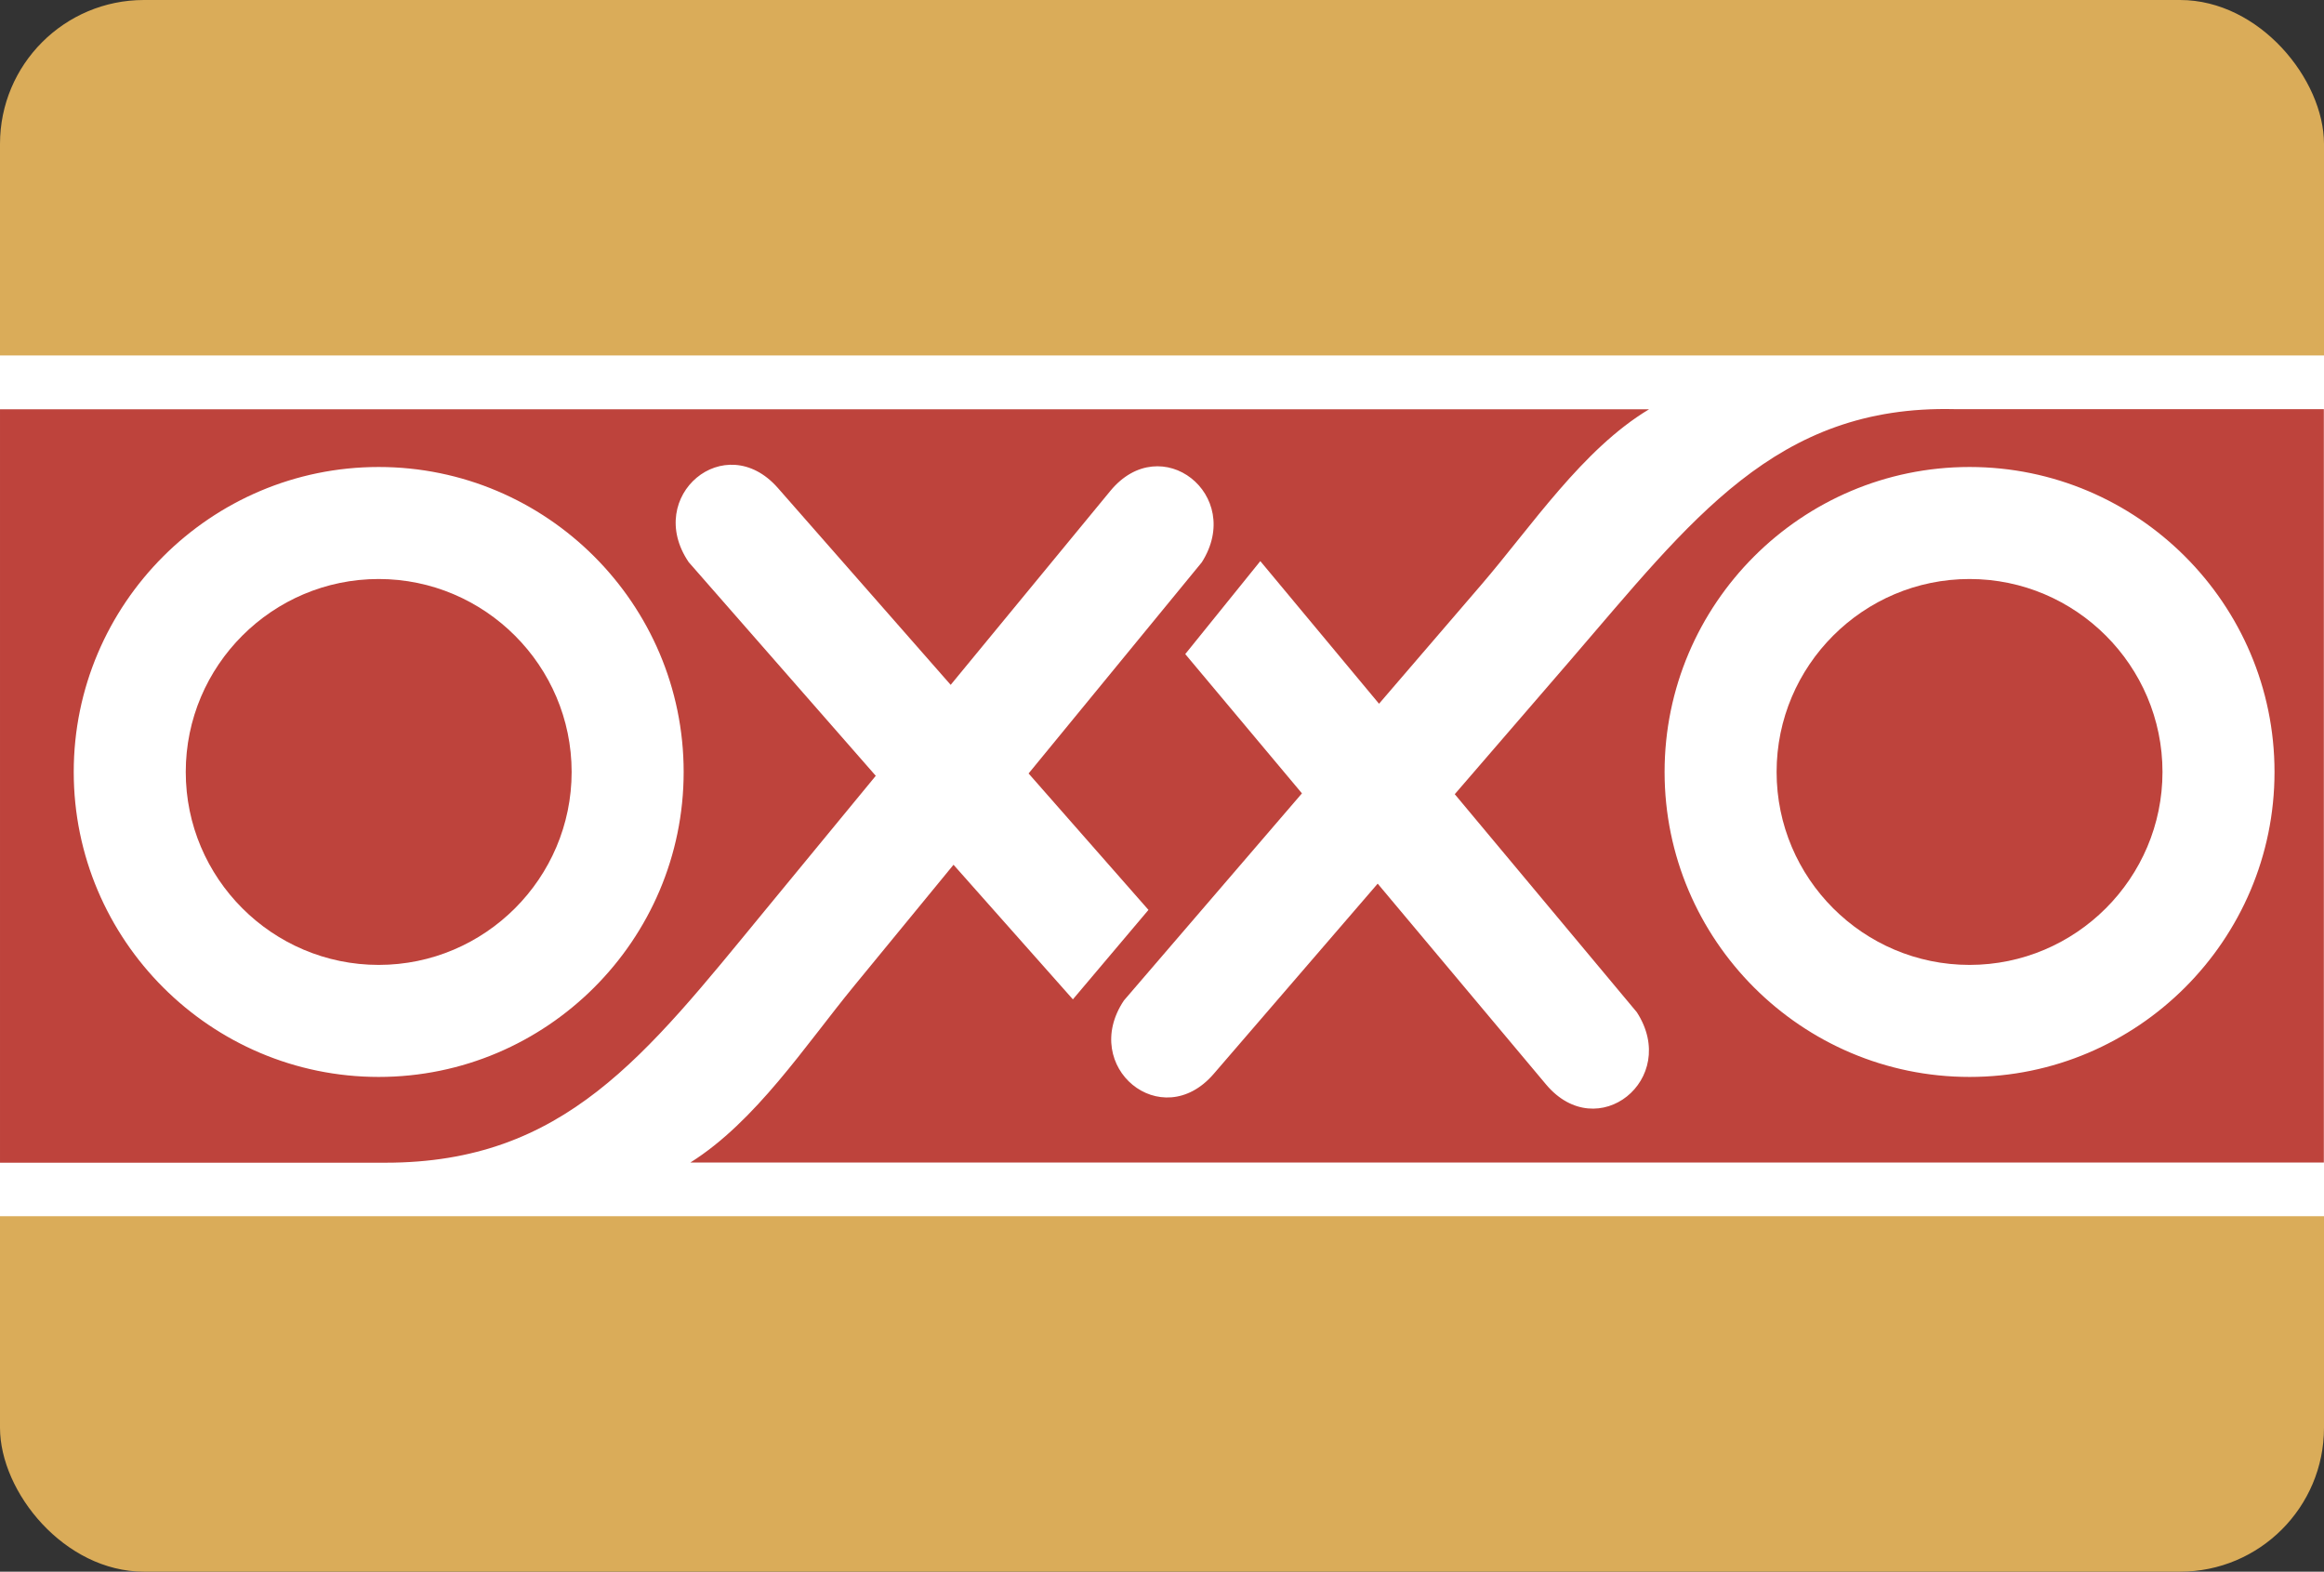
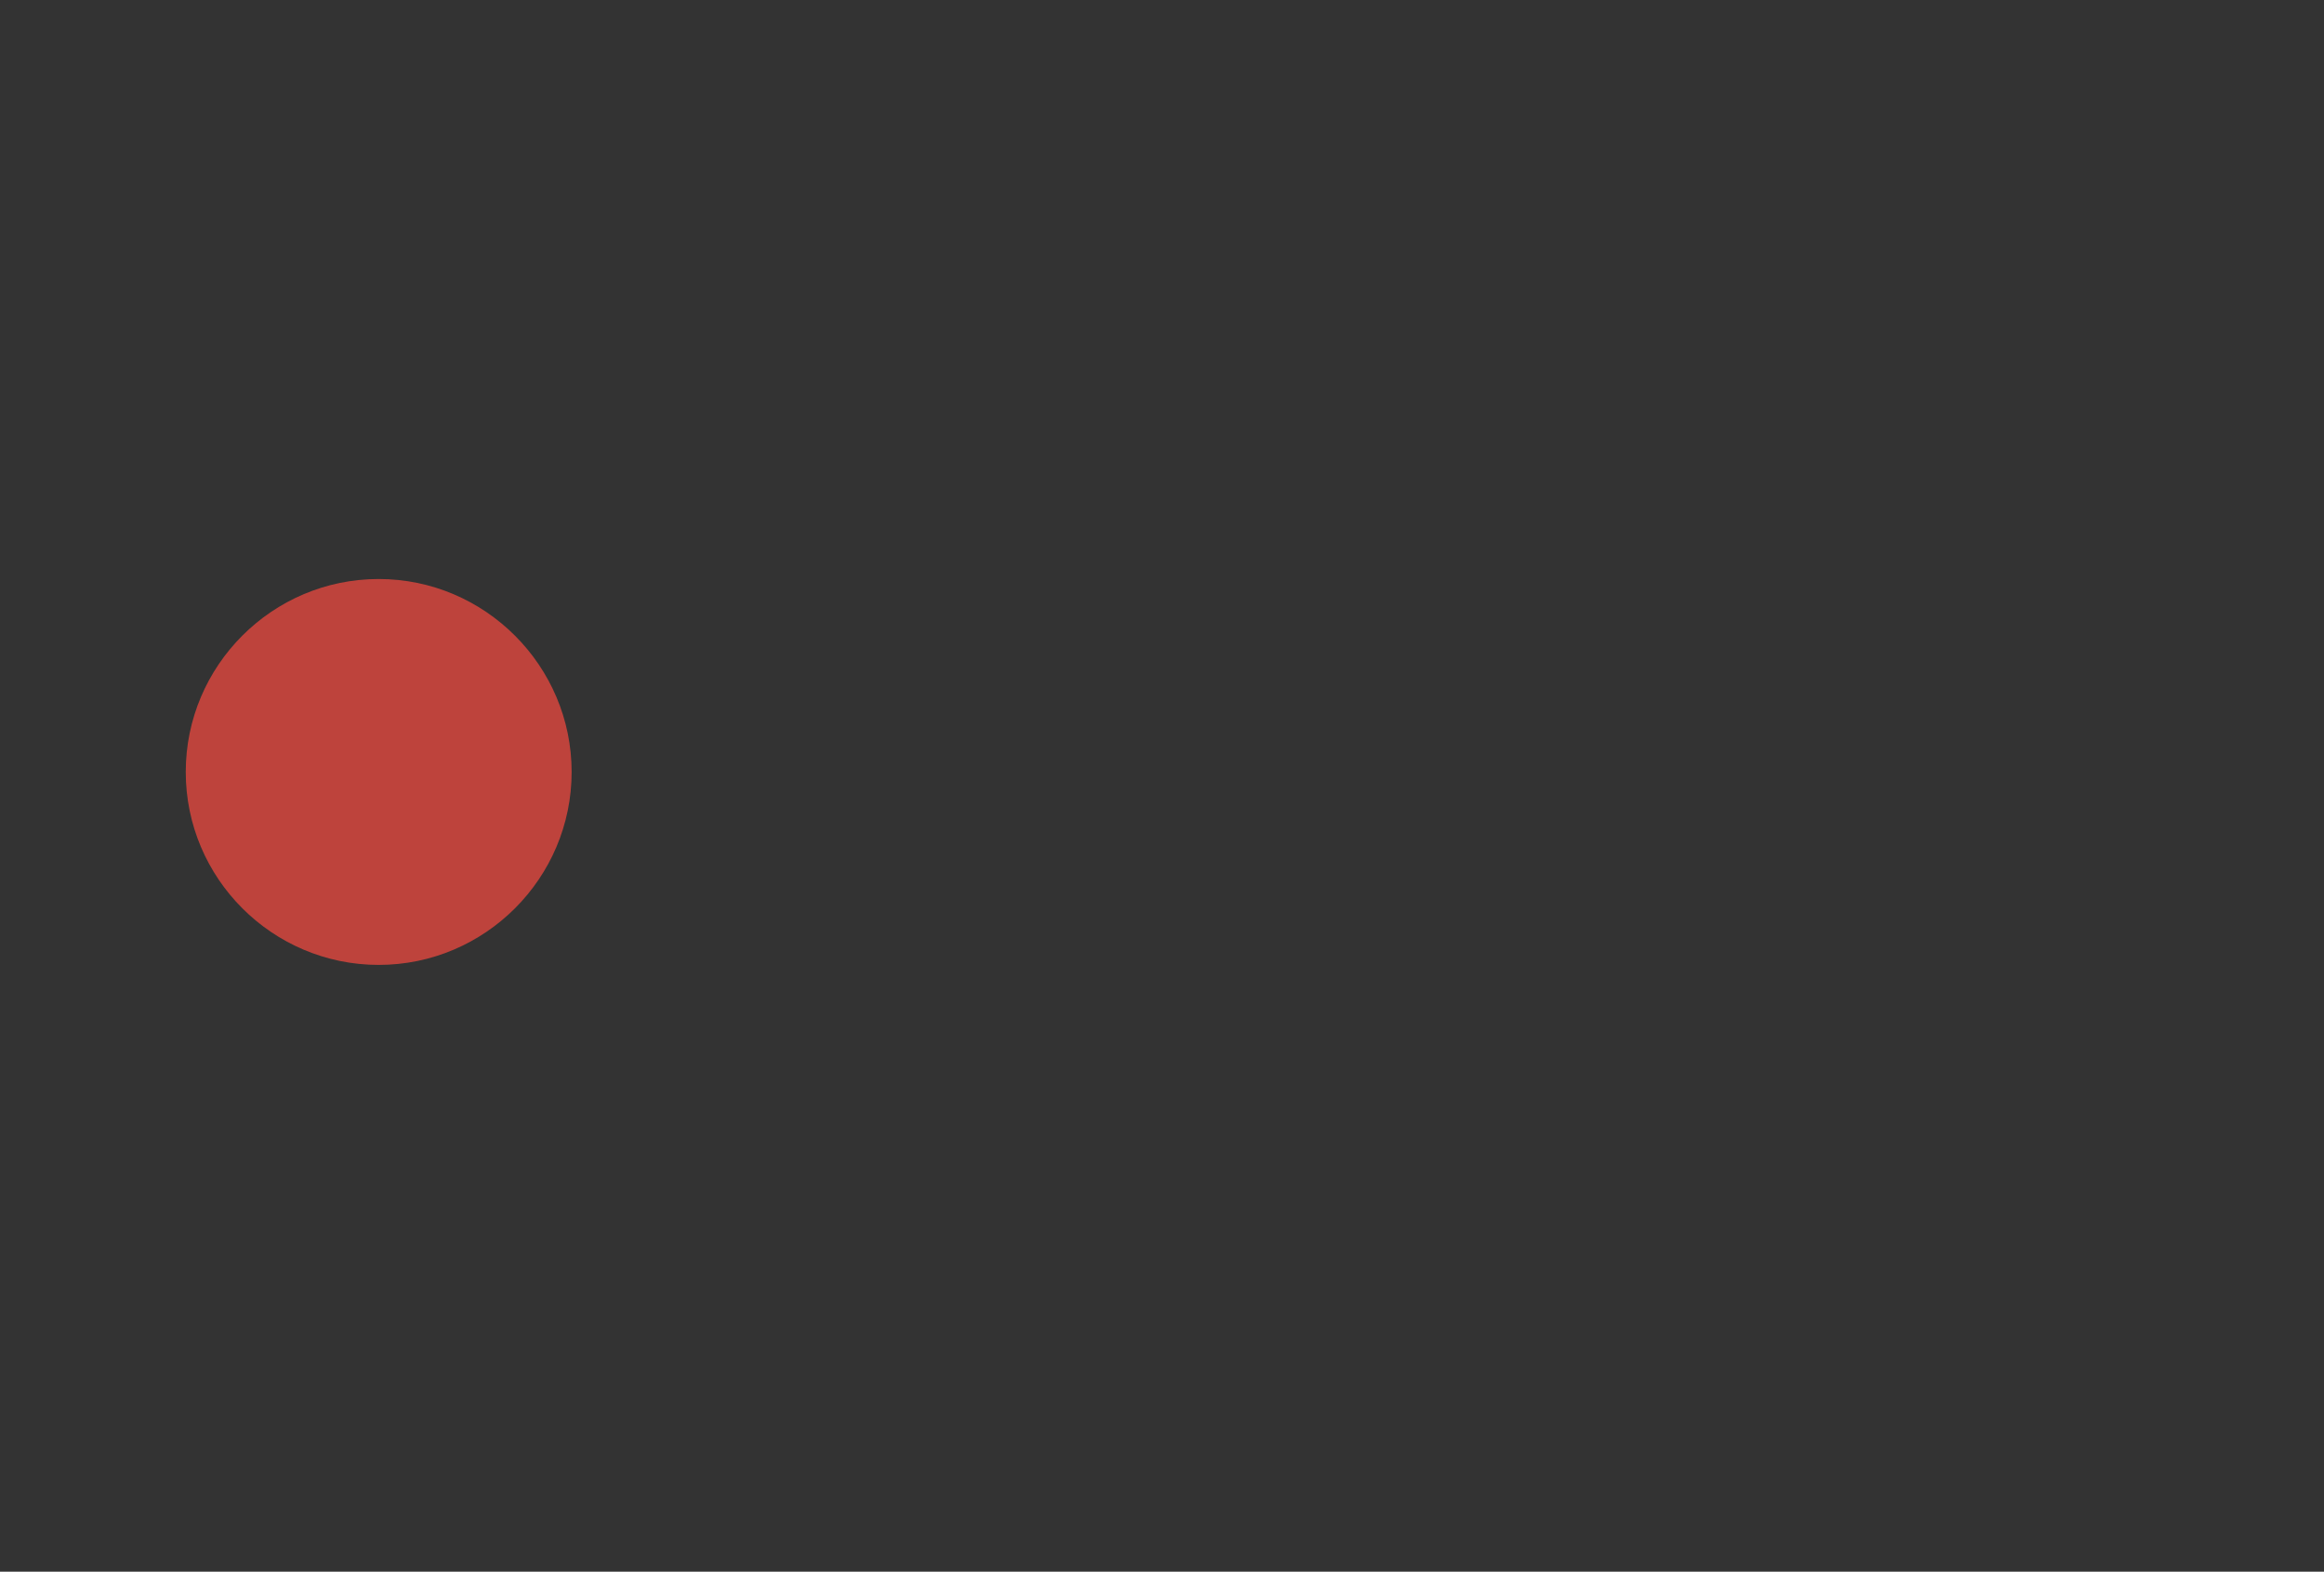
<svg xmlns="http://www.w3.org/2000/svg" viewBox="0 0 139 94">
  <rect x="0" y="0" width="139" height="94" fill="#333333" stroke="none" />
-   <rect fill="#daac59" height="94" rx="8.61" width="139" />
  <g fill-rule="evenodd">
-     <path d="m0 21.26h139v51.48h-139z" fill="#fff" />
    <g fill="#be433c">
-       <path d="m117.8 34.63c-6.36 0-11.54 5.18-11.54 11.54s5.18 11.54 11.54 11.54 11.54-5.19 11.54-11.54-5.18-11.54-11.54-11.54z" />
-       <path d="m22.65 34.63c-6.36 0-11.54 5.18-11.54 11.54s5.18 11.54 11.54 11.54 11.54-5.19 11.54-11.54-5.19-11.54-11.54-11.54z" />
-       <path d="m116.89 24.47c-10.69-.25-15.71 6.61-23 15.06l-6.88 7.97 10.89 13.04c2.59 4.01-2.36 7.98-5.43 4.32l-10.07-12.01-9.81 11.38c-3.12 3.62-8.02-.42-5.37-4.39l10.65-12.39-6.98-8.33 4.49-5.56 7.1 8.53 6.12-7.12c3-3.49 6.06-8.11 10.03-10.49h-98.63v45.06h23.06c10.69 0 15.54-6.39 22.63-15.01l6.69-8.13-11.19-12.78c-2.68-3.95 2.17-8.03 5.33-4.44l10.34 11.78 9.55-11.6c3.04-3.69 8.03.24 5.47 4.27l-10.36 12.63 7.17 8.16-4.52 5.35-7.14-8.05-5.95 7.25c-2.92 3.56-5.88 8.1-9.79 10.56h97.7v-45.06h-22.11zm-76 21.7c0 10.05-8.19 18.24-18.24 18.24s-18.24-8.19-18.24-18.24 8.19-18.24 18.24-18.24 18.24 8.19 18.24 18.24zm76.91 18.24c-10.05 0-18.24-8.19-18.24-18.24s8.19-18.24 18.24-18.24 18.24 8.19 18.24 18.24-8.19 18.24-18.24 18.24z" />
+       <path d="m22.65 34.63c-6.36 0-11.54 5.18-11.54 11.54s5.18 11.54 11.54 11.54 11.54-5.19 11.54-11.54-5.19-11.54-11.54-11.54" />
    </g>
  </g>
</svg>